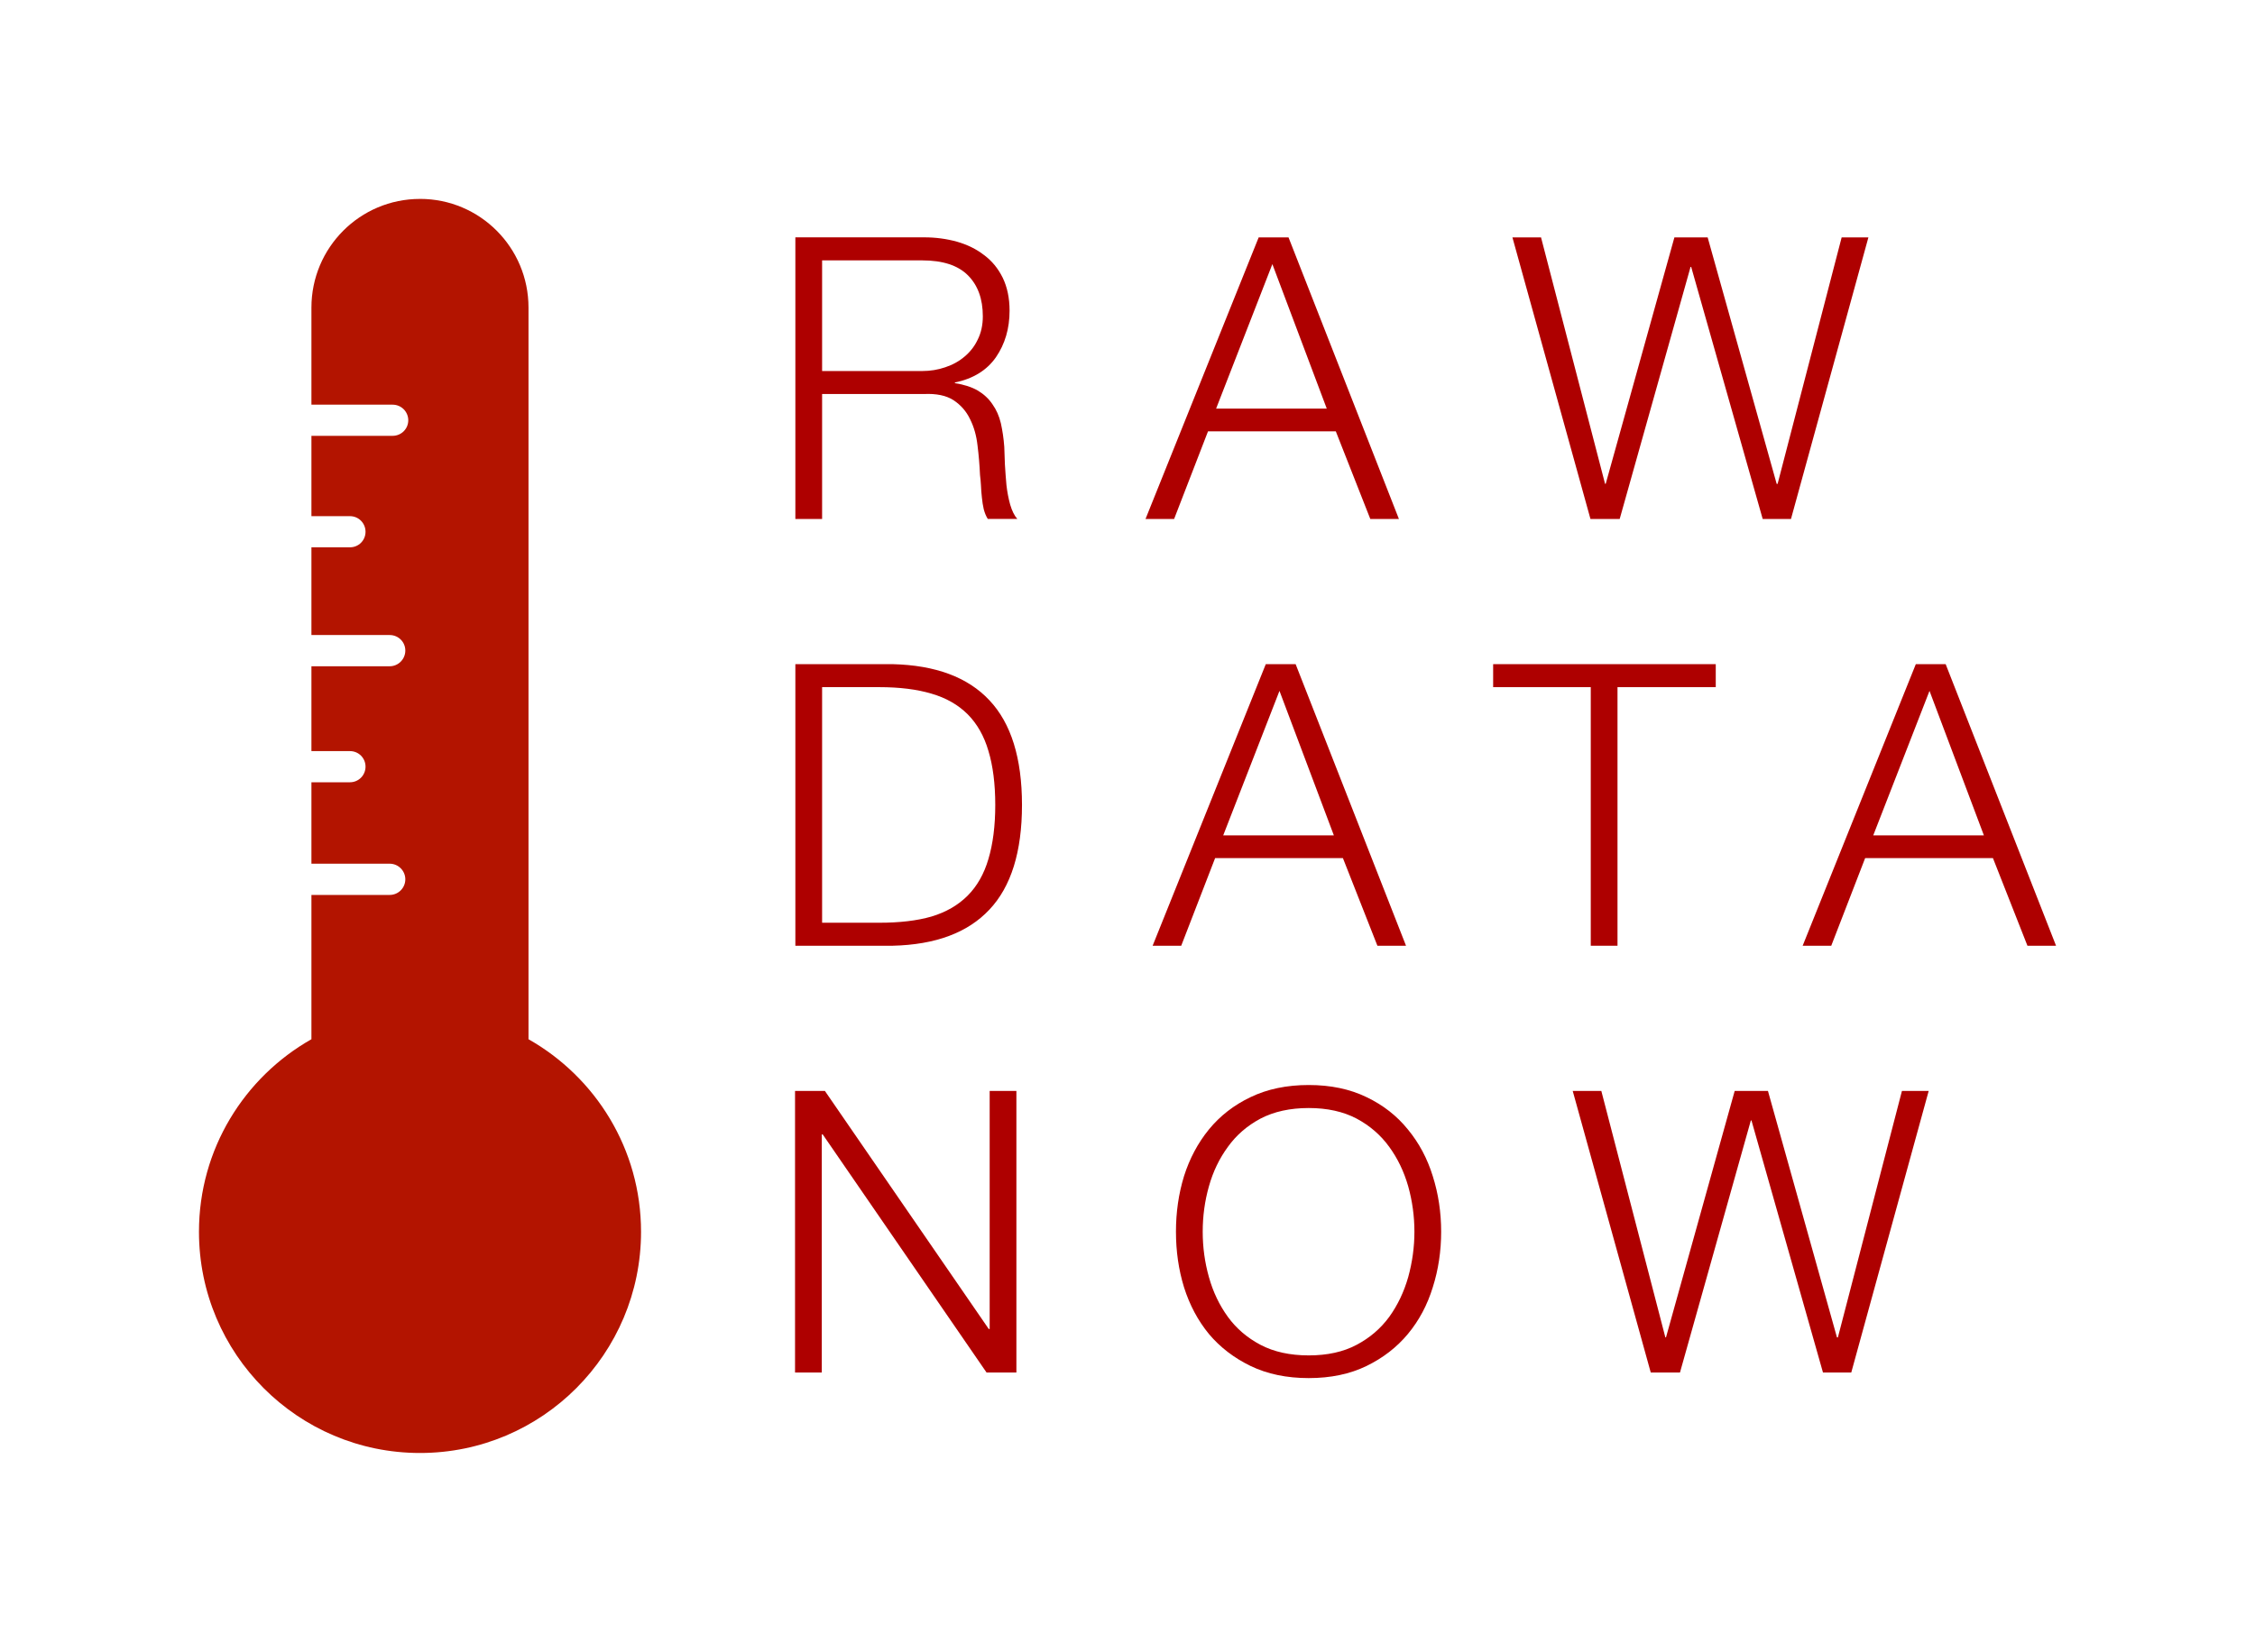
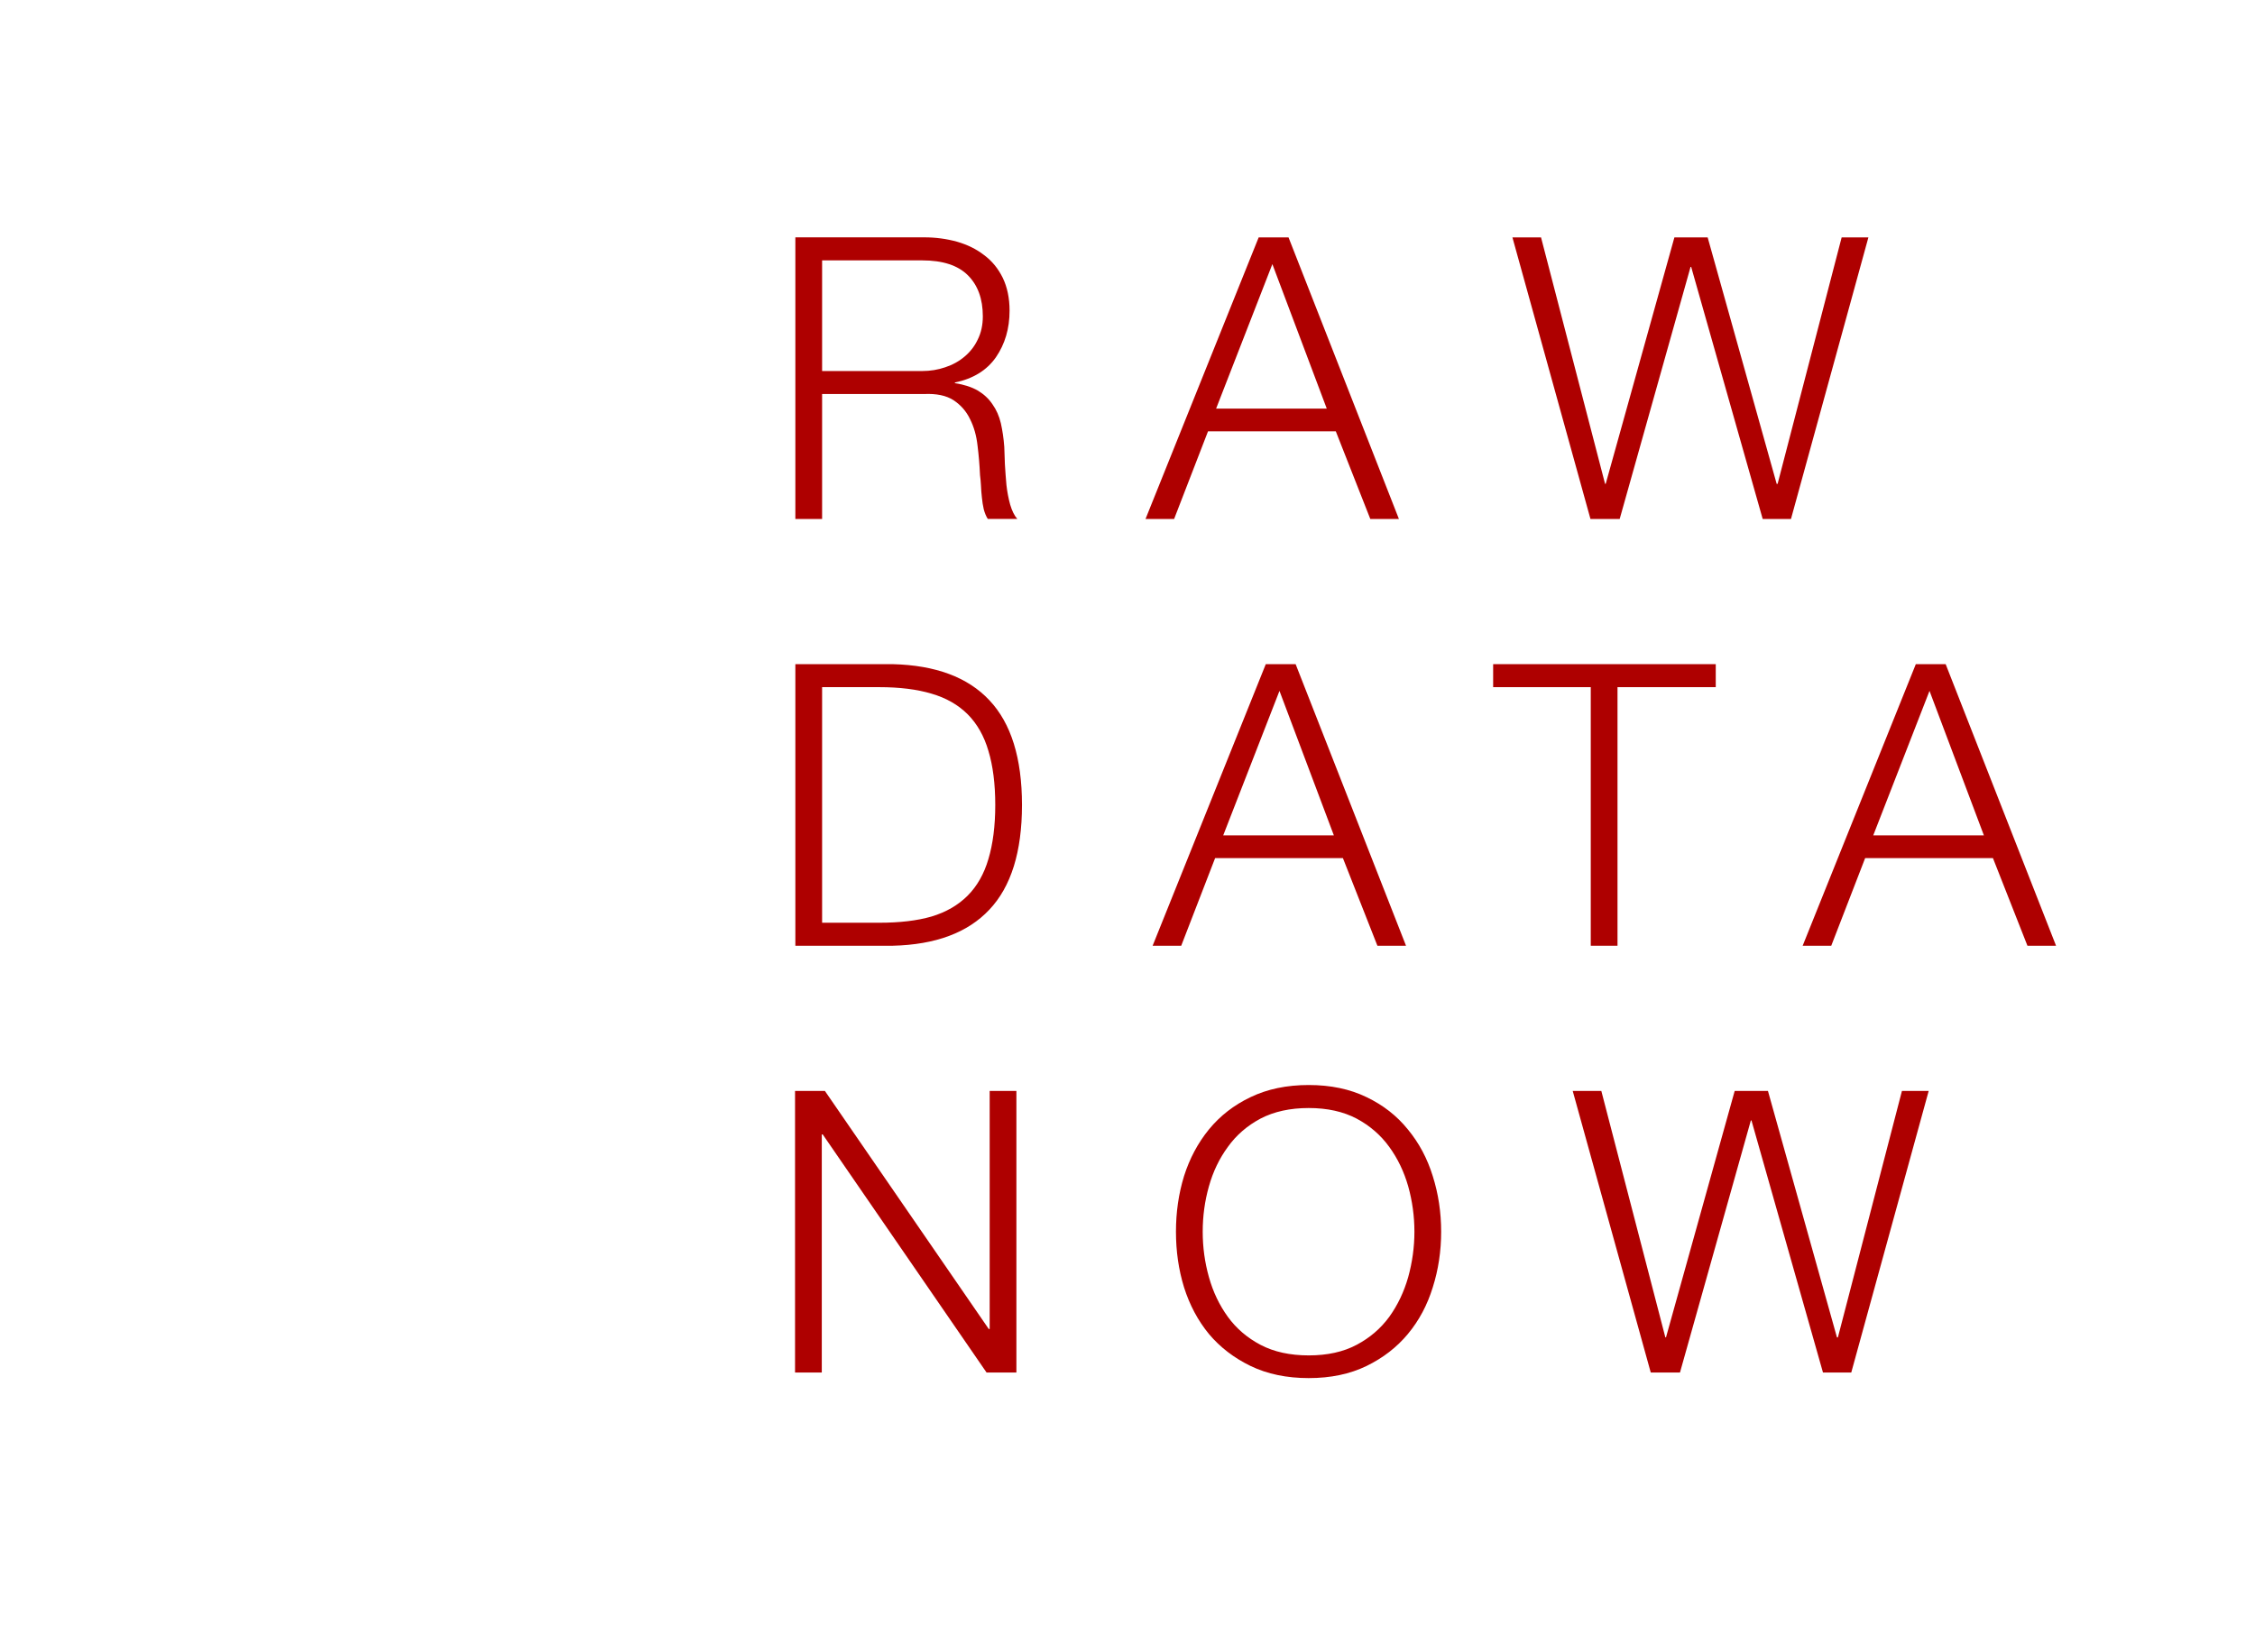
<svg xmlns="http://www.w3.org/2000/svg" xmlns:ns1="http://sodipodi.sourceforge.net/DTD/sodipodi-0.dtd" xmlns:ns2="http://www.inkscape.org/namespaces/inkscape" xmlns:xlink="http://www.w3.org/1999/xlink" width="113.334pt" height="83.047pt" viewBox="0 0 113.334 83.047" version="1.2" id="svg4840" ns1:docname="rawdatanow-left-therm.svg" ns2:version="0.92.3 (2405546, 2018-03-11)">
  <ns1:namedview pagecolor="#ffffff" bordercolor="#666666" borderopacity="1" objecttolerance="10" gridtolerance="10" guidetolerance="10" ns2:pageopacity="0" ns2:pageshadow="2" ns2:window-width="640" ns2:window-height="480" id="namedview4842" showgrid="false" fit-margin-top="10" fit-margin-left="10" fit-margin-right="10" fit-margin-bottom="10" ns2:zoom="0.28921569" ns2:cx="78.041667" ns2:cy="57.015627" ns2:window-x="0" ns2:window-y="0" ns2:window-maximized="0" ns2:current-layer="svg4840" />
  <defs id="defs4793">
    <g id="g4785">
      <symbol overflow="visible" id="glyph0-0" style="overflow:visible">
        <path style="stroke:none" d="M 8.75,-0.156 H 1.141 V -10 H 8.75 Z m -7.766,-10 V 0 H 8.906 v -10.156 z m 0,0" id="path4758" ns2:connector-curvature="0" />
      </symbol>
      <symbol overflow="visible" id="glyph0-1" style="overflow:visible">
        <path style="stroke:none" d="M 2.766,-7.438 V -13 h 5.031 c 1.031,0 1.797,0.25 2.297,0.75 0.5,0.5 0.75,1.188 0.75,2.062 0,0.438 -0.086,0.824 -0.25,1.156 -0.156,0.336 -0.375,0.621 -0.656,0.859 C 9.656,-7.93 9.328,-7.75 8.953,-7.625 c -0.367,0.125 -0.75,0.188 -1.156,0.188 z m -1.344,-6.719 V 0 h 1.344 V -6.281 H 7.875 c 0.633,-0.031 1.133,0.074 1.5,0.312 0.363,0.242 0.641,0.559 0.828,0.953 0.195,0.387 0.32,0.828 0.375,1.328 0.062,0.492 0.102,0.984 0.125,1.484 0.02,0.148 0.035,0.32 0.047,0.516 0.008,0.199 0.023,0.402 0.047,0.609 0.02,0.211 0.051,0.406 0.094,0.594 0.051,0.188 0.117,0.352 0.203,0.484 h 1.484 C 12.43,-0.164 12.312,-0.406 12.219,-0.719 12.133,-1.031 12.07,-1.359 12.031,-1.703 12,-2.055 11.973,-2.406 11.953,-2.75 c -0.012,-0.344 -0.023,-0.633 -0.031,-0.875 -0.031,-0.426 -0.09,-0.82 -0.172,-1.188 -0.086,-0.363 -0.227,-0.68 -0.422,-0.953 -0.188,-0.281 -0.434,-0.508 -0.734,-0.688 -0.305,-0.176 -0.688,-0.301 -1.156,-0.375 v -0.031 c 0.914,-0.188 1.602,-0.609 2.062,-1.266 0.457,-0.664 0.688,-1.445 0.688,-2.344 0,-0.633 -0.117,-1.188 -0.344,-1.656 -0.23,-0.469 -0.543,-0.848 -0.938,-1.141 -0.387,-0.301 -0.84,-0.523 -1.359,-0.672 -0.523,-0.145 -1.07,-0.219 -1.641,-0.219 z m 0,0" id="path4761" ns2:connector-curvature="0" />
      </symbol>
      <symbol overflow="visible" id="glyph0-2" style="overflow:visible">
        <path style="stroke:none" d="M 3.422,-5.547 6.25,-12.812 8.984,-5.547 Z M 5.562,-14.156 -0.125,0 H 1.312 L 3.016,-4.406 H 9.438 L 11.172,0 h 1.438 L 7.062,-14.156 Z m 0,0" id="path4764" ns2:connector-curvature="0" />
      </symbol>
      <symbol overflow="visible" id="glyph0-3" style="overflow:visible">
        <path style="stroke:none" d="M 0,-14.156 3.922,0 h 1.469 l 3.562,-12.672 h 0.031 L 12.578,0 H 14 l 3.891,-14.156 h -1.344 l -3.219,12.391 H 13.281 L 9.812,-14.156 H 8.141 L 4.688,-1.766 H 4.656 L 1.438,-14.156 Z m 0,0" id="path4767" ns2:connector-curvature="0" />
      </symbol>
      <symbol overflow="visible" id="glyph0-4" style="overflow:visible">
        <path style="stroke:none" d="" id="path4770" ns2:connector-curvature="0" />
      </symbol>
      <symbol overflow="visible" id="glyph0-5" style="overflow:visible">
        <path style="stroke:none" d="M 1.422,-14.156 V 0 H 6.312 c 2.156,-0.051 3.773,-0.656 4.859,-1.812 1.094,-1.156 1.641,-2.91 1.641,-5.266 0,-2.352 -0.547,-4.109 -1.641,-5.266 C 10.086,-13.5 8.469,-14.102 6.312,-14.156 Z m 1.344,13 V -13 h 2.875 c 1.02,0 1.895,0.109 2.625,0.328 0.727,0.211 1.332,0.555 1.812,1.031 0.477,0.48 0.828,1.094 1.047,1.844 0.227,0.75 0.344,1.656 0.344,2.719 0,1.055 -0.117,1.961 -0.344,2.719 -0.219,0.75 -0.57,1.367 -1.047,1.844 -0.48,0.48 -1.086,0.828 -1.812,1.047 -0.73,0.211 -1.605,0.312 -2.625,0.312 z m 0,0" id="path4773" ns2:connector-curvature="0" />
      </symbol>
      <symbol overflow="visible" id="glyph0-6" style="overflow:visible">
        <path style="stroke:none" d="M -0.078,-14.156 V -13 h 4.906 V 0 h 1.344 v -13 h 4.938 v -1.156 z m 0,0" id="path4776" ns2:connector-curvature="0" />
      </symbol>
      <symbol overflow="visible" id="glyph0-7" style="overflow:visible">
        <path style="stroke:none" d="M 1.406,-14.156 V 0 H 2.75 V -11.969 H 2.797 L 11.031,0 h 1.5 V -14.156 H 11.188 V -2.188 h -0.047 L 2.906,-14.156 Z m 0,0" id="path4779" ns2:connector-curvature="0" />
      </symbol>
      <symbol overflow="visible" id="glyph0-8" style="overflow:visible">
-         <path style="stroke:none" d="m 2.016,-7.078 c 0,-0.781 0.102,-1.539 0.312,-2.281 0.207,-0.738 0.523,-1.398 0.953,-1.984 0.426,-0.594 0.973,-1.066 1.641,-1.422 0.676,-0.352 1.484,-0.531 2.422,-0.531 0.938,0 1.738,0.18 2.406,0.531 0.664,0.355 1.211,0.828 1.641,1.422 0.426,0.586 0.742,1.246 0.953,1.984 0.207,0.742 0.312,1.5 0.312,2.281 0,0.773 -0.105,1.531 -0.312,2.281 -0.211,0.742 -0.527,1.406 -0.953,2 -0.43,0.586 -0.977,1.055 -1.641,1.406 -0.668,0.355 -1.469,0.531 -2.406,0.531 -0.938,0 -1.746,-0.176 -2.422,-0.531 -0.668,-0.352 -1.215,-0.82 -1.641,-1.406 -0.43,-0.594 -0.746,-1.258 -0.953,-2 -0.211,-0.75 -0.312,-1.508 -0.312,-2.281 z m -1.344,0 c 0,0.98 0.133,1.914 0.406,2.797 0.281,0.887 0.695,1.668 1.25,2.344 0.562,0.668 1.258,1.203 2.094,1.609 0.844,0.406 1.816,0.609 2.922,0.609 1.102,0 2.07,-0.203 2.906,-0.609 0.832,-0.406 1.523,-0.941 2.078,-1.609 0.562,-0.676 0.977,-1.457 1.25,-2.344 C 13.859,-5.164 14,-6.098 14,-7.078 14,-8.055 13.859,-8.988 13.578,-9.875 c -0.273,-0.883 -0.688,-1.664 -1.25,-2.344 -0.555,-0.688 -1.246,-1.227 -2.078,-1.625 -0.836,-0.406 -1.805,-0.609 -2.906,-0.609 -1.105,0 -2.078,0.203 -2.922,0.609 -0.836,0.398 -1.531,0.938 -2.094,1.625 -0.555,0.68 -0.969,1.461 -1.25,2.344 -0.273,0.887 -0.406,1.82 -0.406,2.797 z m 0,0" id="path4782" ns2:connector-curvature="0" />
+         <path style="stroke:none" d="m 2.016,-7.078 c 0,-0.781 0.102,-1.539 0.312,-2.281 0.207,-0.738 0.523,-1.398 0.953,-1.984 0.426,-0.594 0.973,-1.066 1.641,-1.422 0.676,-0.352 1.484,-0.531 2.422,-0.531 0.938,0 1.738,0.18 2.406,0.531 0.664,0.355 1.211,0.828 1.641,1.422 0.426,0.586 0.742,1.246 0.953,1.984 0.207,0.742 0.312,1.5 0.312,2.281 0,0.773 -0.105,1.531 -0.312,2.281 -0.211,0.742 -0.527,1.406 -0.953,2 -0.43,0.586 -0.977,1.055 -1.641,1.406 -0.668,0.355 -1.469,0.531 -2.406,0.531 -0.938,0 -1.746,-0.176 -2.422,-0.531 -0.668,-0.352 -1.215,-0.82 -1.641,-1.406 -0.43,-0.594 -0.746,-1.258 -0.953,-2 -0.211,-0.75 -0.312,-1.508 -0.312,-2.281 z m -1.344,0 c 0,0.98 0.133,1.914 0.406,2.797 0.281,0.887 0.695,1.668 1.25,2.344 0.562,0.668 1.258,1.203 2.094,1.609 0.844,0.406 1.816,0.609 2.922,0.609 1.102,0 2.07,-0.203 2.906,-0.609 0.832,-0.406 1.523,-0.941 2.078,-1.609 0.562,-0.676 0.977,-1.457 1.25,-2.344 C 13.859,-5.164 14,-6.098 14,-7.078 14,-8.055 13.859,-8.988 13.578,-9.875 c -0.273,-0.883 -0.688,-1.664 -1.25,-2.344 -0.555,-0.688 -1.246,-1.227 -2.078,-1.625 -0.836,-0.406 -1.805,-0.609 -2.906,-0.609 -1.105,0 -2.078,0.203 -2.922,0.609 -0.836,0.398 -1.531,0.938 -2.094,1.625 -0.555,0.68 -0.969,1.461 -1.25,2.344 -0.273,0.887 -0.406,1.82 -0.406,2.797 m 0,0" id="path4782" ns2:connector-curvature="0" />
      </symbol>
    </g>
    <clipPath id="clip1">
      <path d="M 0,83 H 792 V 529 H 0 Z m 0,0" id="path4787" ns2:connector-curvature="0" />
    </clipPath>
    <clipPath id="clip2">
      <path d="M 347.055,275.305 H 370 V 339 h -22.945 z m 0,0" id="path4790" ns2:connector-curvature="0" />
    </clipPath>
  </defs>
  <g id="g4803" style="fill:#ae0000;fill-opacity:1" transform="translate(-337.469,-265.715)">
    <use height="100%" width="100%" id="use4799" y="291.805" x="376.021" xlink:href="#glyph0-1" />
    <use height="100%" width="100%" id="use4801" y="291.805" x="395.167" xlink:href="#glyph0-2" />
  </g>
  <g id="g4809" style="fill:#ae0000;fill-opacity:1" transform="translate(-337.469,-265.715)">
    <use height="100%" width="100%" id="use4805" y="291.805" x="413.482" xlink:href="#glyph0-3" />
    <use height="100%" width="100%" id="use4807" y="291.805" x="437.381" xlink:href="#glyph0-4" />
  </g>
  <g id="g4815" style="fill:#ae0000;fill-opacity:1" transform="translate(-337.469,-265.715)">
    <use height="100%" width="100%" id="use4811" y="313.26" x="376.021" xlink:href="#glyph0-5" />
    <use height="100%" width="100%" id="use4813" y="313.26" x="395.524" xlink:href="#glyph0-2" />
  </g>
  <g id="g4819" style="fill:#ae0000;fill-opacity:1" transform="translate(-337.469,-265.715)">
    <use height="100%" width="100%" id="use4817" y="313.26" x="412.591" xlink:href="#glyph0-6" />
  </g>
  <g id="g4825" style="fill:#ae0000;fill-opacity:1" transform="translate(-337.469,-265.715)">
    <use height="100%" width="100%" id="use4821" y="313.26" x="428.194" xlink:href="#glyph0-2" />
    <use height="100%" width="100%" id="use4823" y="313.26" x="446.608" xlink:href="#glyph0-4" />
  </g>
  <g id="g4833" style="fill:#ae0000;fill-opacity:1" transform="translate(-337.469,-265.715)">
    <use height="100%" width="100%" id="use4827" y="334.715" x="376.021" xlink:href="#glyph0-7" />
    <use height="100%" width="100%" id="use4829" y="334.715" x="395.9" xlink:href="#glyph0-8" />
    <use height="100%" width="100%" id="use4831" y="334.715" x="416.512" xlink:href="#glyph0-3" />
  </g>
  <g style="clip-rule:nonzero" id="g4837" clip-path="url(#clip2)" transform="translate(-337.469,-265.715)">
-     <path ns2:connector-curvature="0" id="path4835" d="m 358.578,275.715 c -3.016,0 -5.457,2.445 -5.457,5.465 v 4.879 h 4.082 c 0.434,0 0.785,0.352 0.785,0.785 0,0.434 -0.352,0.781 -0.785,0.781 h -4.082 v 4.039 h 1.938 c 0.434,0 0.781,0.352 0.781,0.785 0,0.434 -0.348,0.781 -0.781,0.781 h -1.938 v 4.41 h 3.934 c 0.434,0 0.785,0.348 0.785,0.781 0,0.434 -0.352,0.789 -0.785,0.789 h -3.934 v 4.266 h 1.938 c 0.434,0 0.781,0.348 0.781,0.781 0,0.434 -0.348,0.785 -0.781,0.785 h -1.938 v 4.094 h 3.934 c 0.434,0 0.785,0.355 0.785,0.785 0,0.434 -0.352,0.785 -0.785,0.785 h -3.934 v 7.254 c -3.371,1.91 -5.652,5.523 -5.652,9.68 0,6.141 4.973,11.121 11.109,11.121 6.133,0 11.109,-4.98 11.109,-11.121 0,-4.156 -2.285,-7.77 -5.656,-9.68 v -36.781 c 0,-3.02 -2.441,-5.465 -5.453,-5.465 z m 0,0" style="fill:#b31400;fill-opacity:1;fill-rule:nonzero;stroke:none" />
-   </g>
+     </g>
</svg>